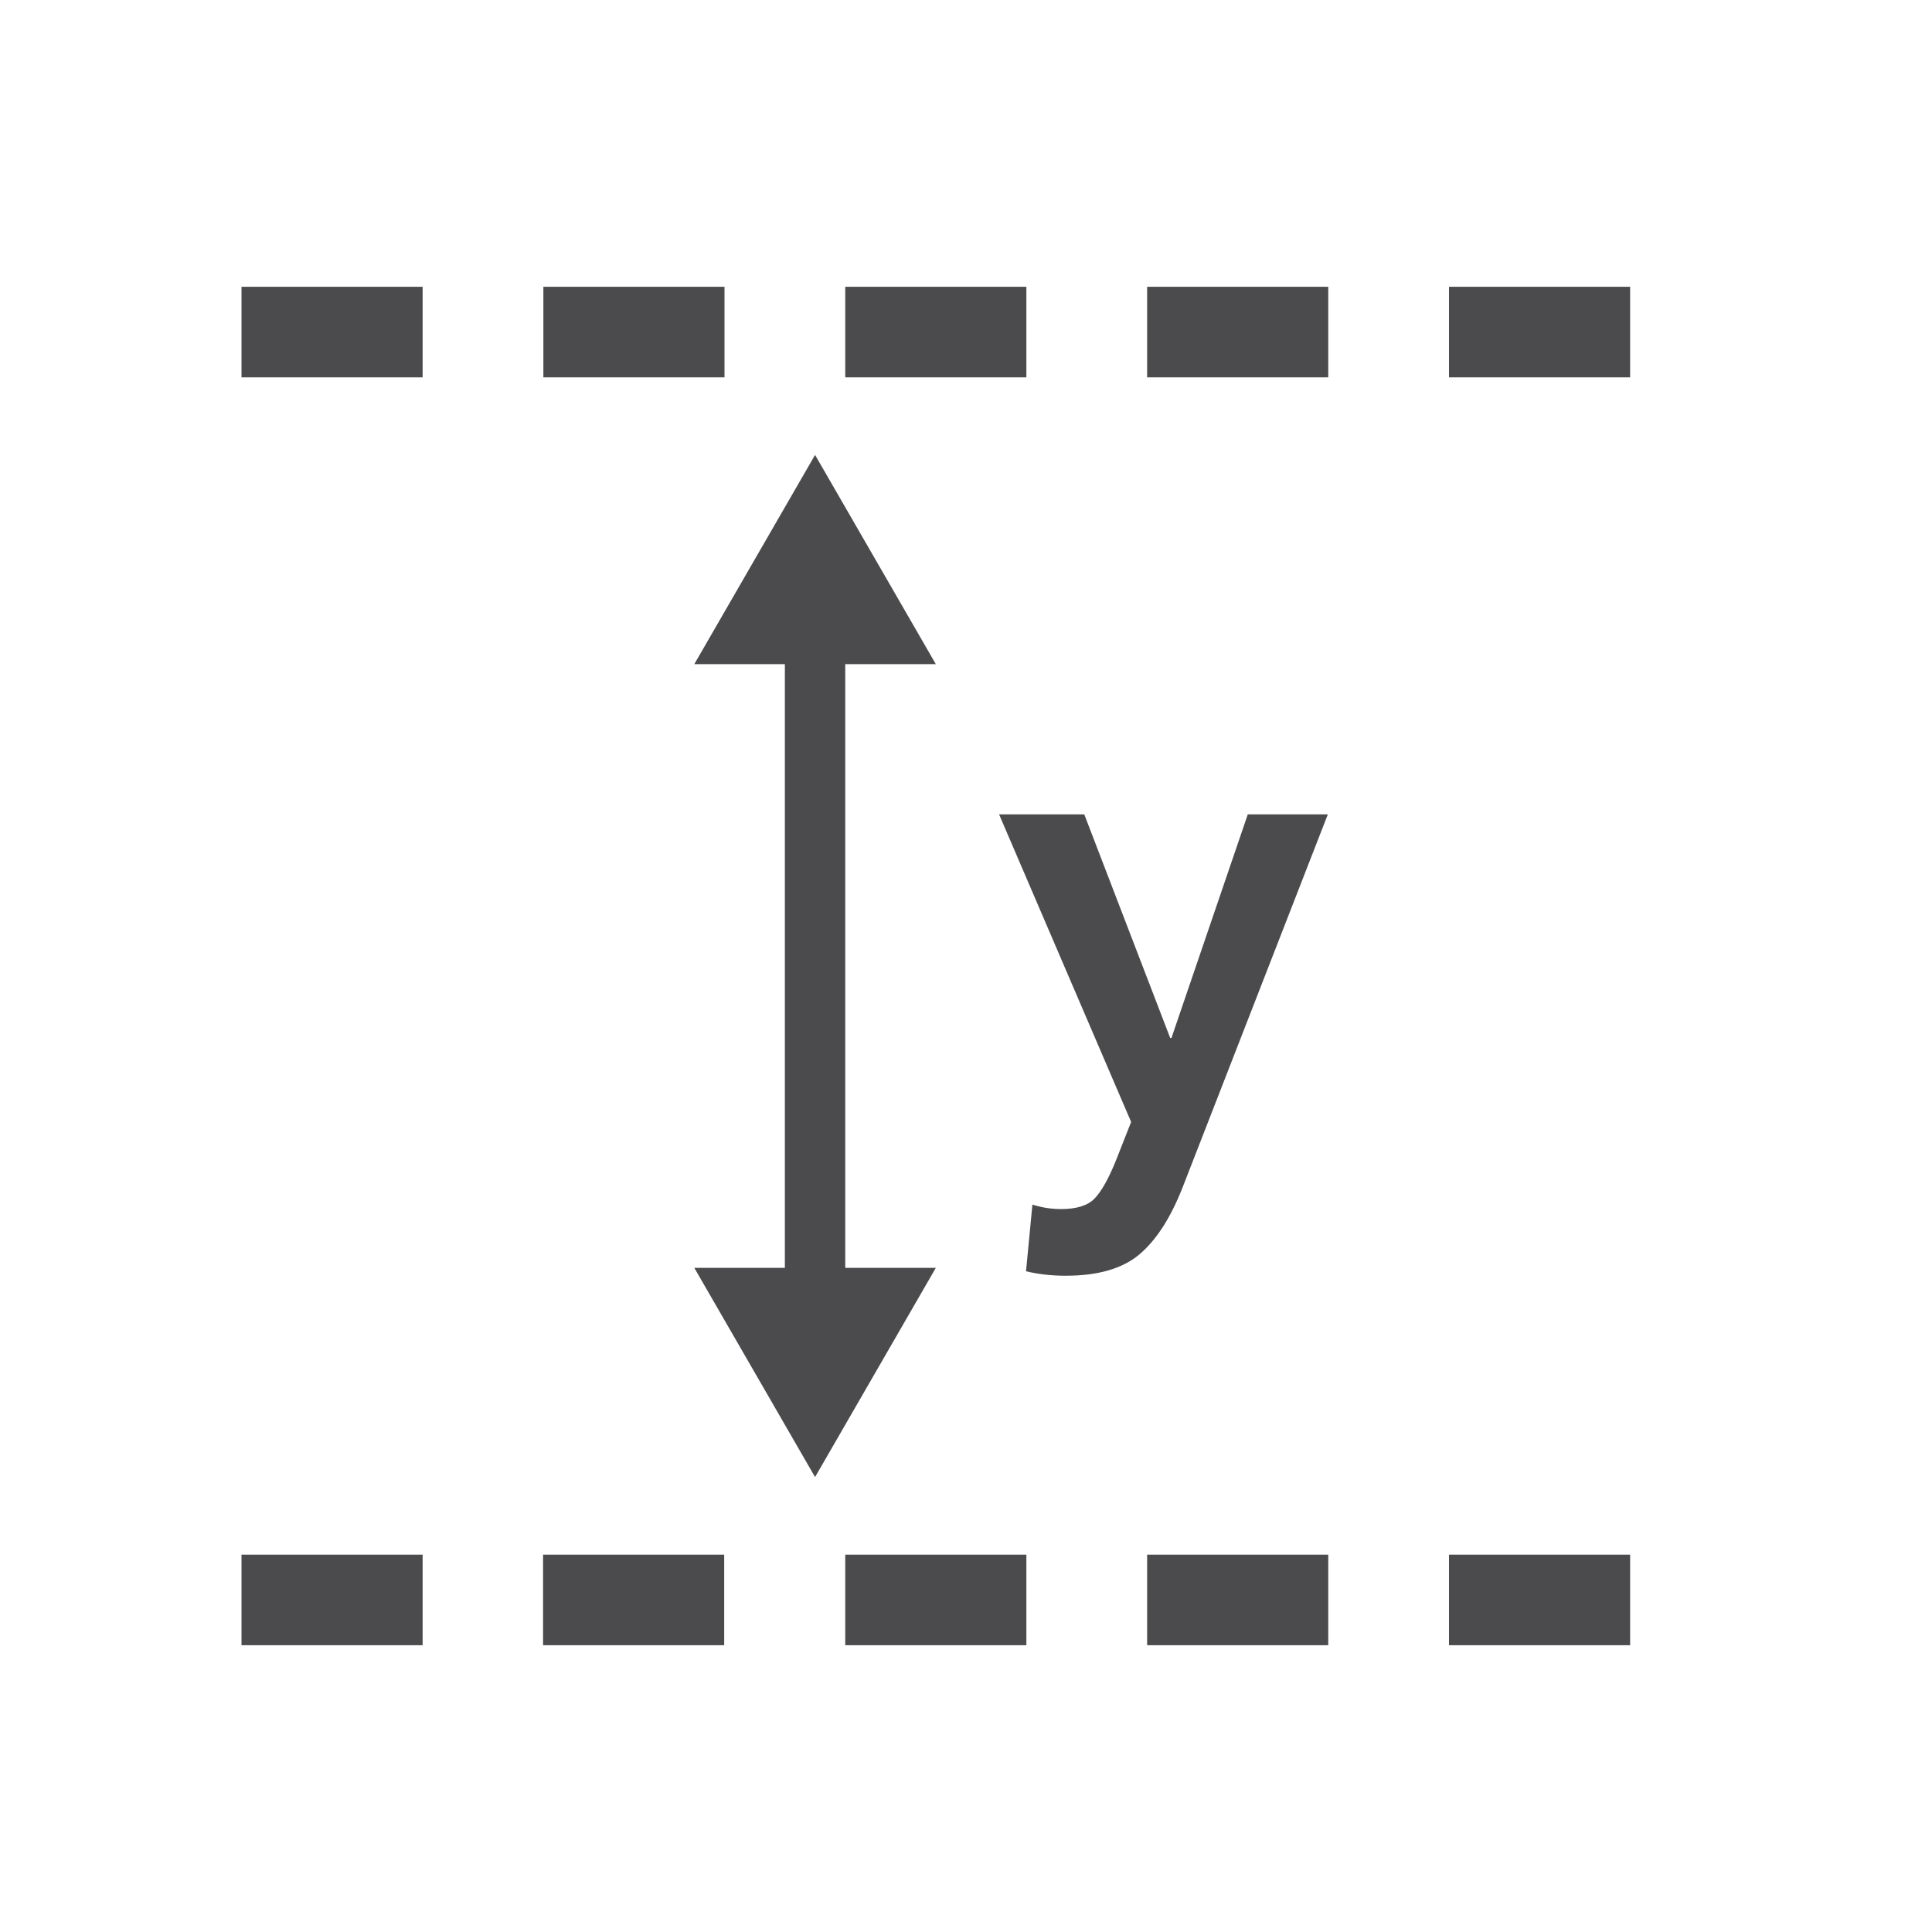
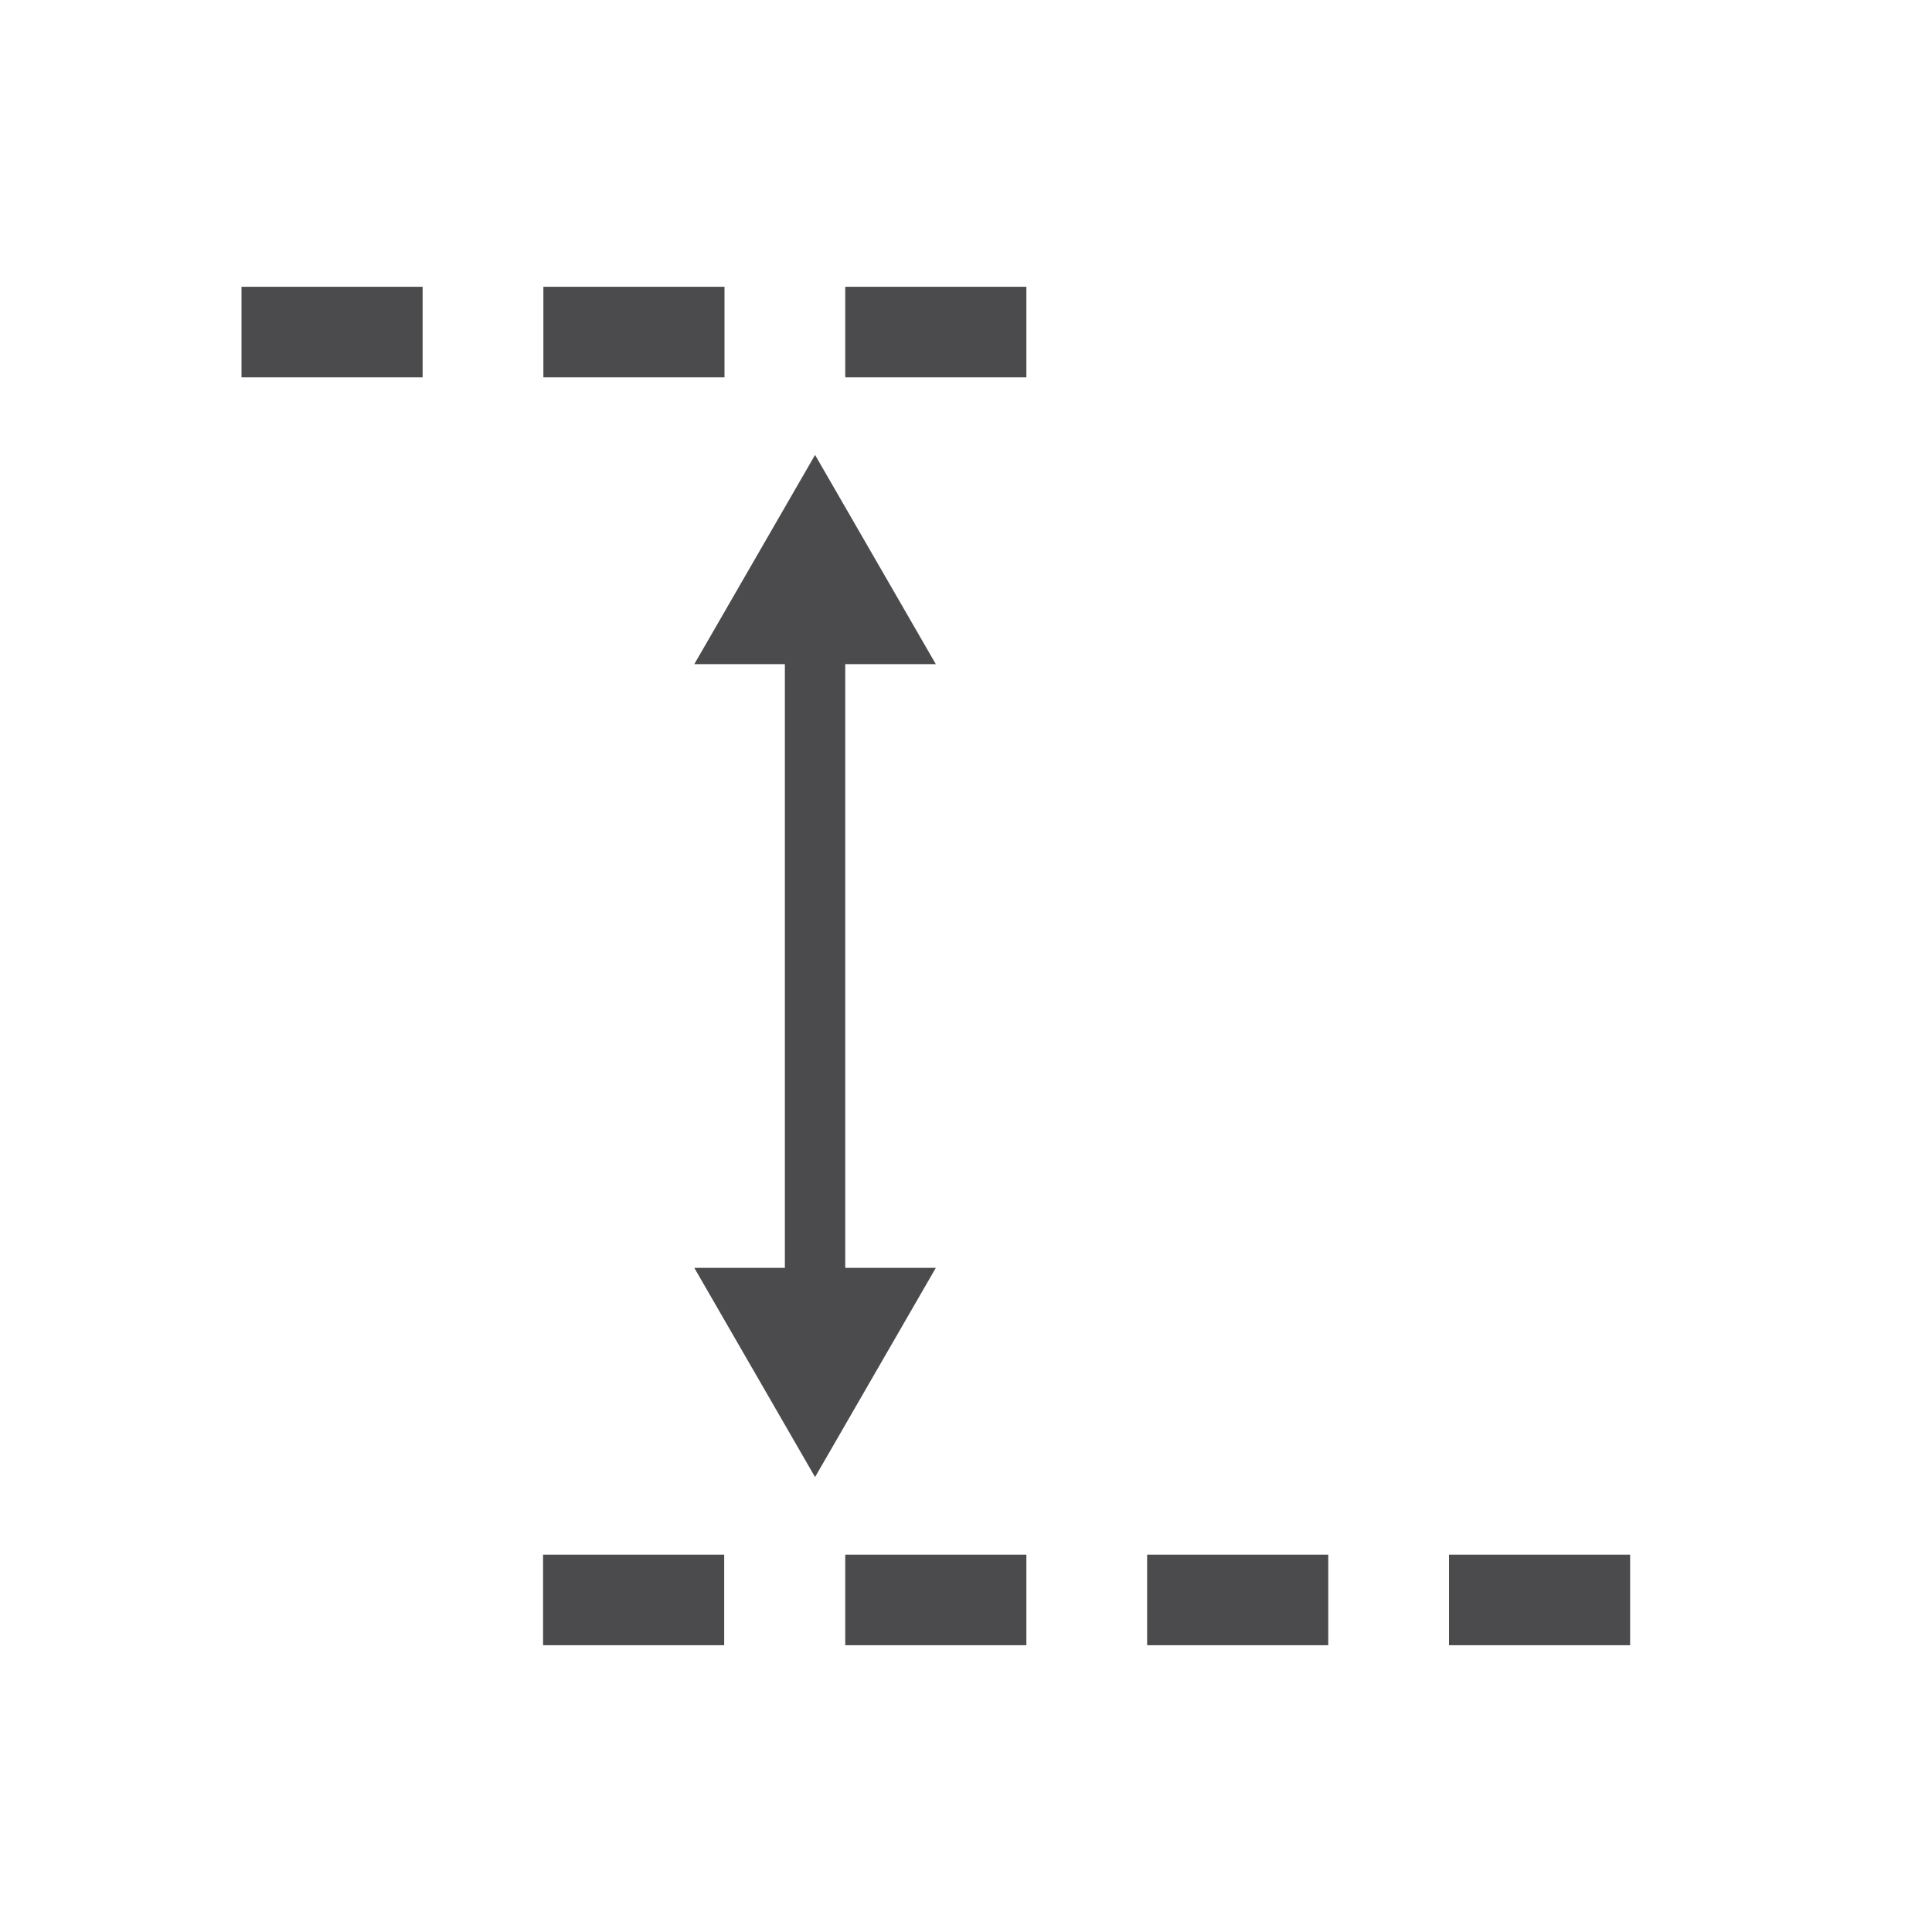
<svg xmlns="http://www.w3.org/2000/svg" version="1.1" id="Layer_1" x="0px" y="0px" width="32px" height="32px" viewBox="0 0 32 32" enable-background="new 0 0 32 32" xml:space="preserve">
  <g>
    <g>
-       <rect x="24" y="4.75" fill="#4B4B4D" width="3" height="1.5" />
      <rect x="19" y="25.75" fill="#4B4B4D" width="3" height="1.5" />
      <rect x="9" y="4.75" fill="#4B4B4D" width="3" height="1.5" />
-       <rect x="4" y="25.75" fill="#4B4B4D" width="3" height="1.5" />
-       <rect x="19" y="4.75" fill="#4B4B4D" width="3" height="1.5" />
      <rect x="14" y="4.75" fill="#4B4B4D" width="3" height="1.5" />
-       <path fill="#4B4B4D" d="M18.13,19.851c-0.113,0.116-0.297,0.175-0.552,0.175c-0.163,0-0.321-0.024-0.478-0.074l-0.106,1.104    c0.205,0.05,0.425,0.074,0.658,0.074c0.531,0,0.936-0.116,1.216-0.35c0.279-0.234,0.518-0.602,0.716-1.104l2.409-6.187h-1.326    l-1.264,3.703h-0.021l-1.423-3.703h-1.411l2.187,5.094l-0.255,0.647C18.36,19.526,18.243,19.733,18.13,19.851z" />
      <rect x="14" y="25.75" fill="#4B4B4D" width="3" height="1.5" />
      <rect x="8.995" y="25.75" fill="#4B4B4D" width="3" height="1.5" />
      <rect x="4" y="4.75" fill="#4B4B4D" width="3" height="1.5" />
      <rect x="24" y="25.75" fill="#4B4B4D" width="3" height="1.5" />
      <polygon fill="#4B4B4D" points="13.5,7.535 11.5,11 13,11 13,21 11.5,21 13.5,24.465 15.5,21 14,21 14,11 15.5,11   " />
    </g>
  </g>
</svg>